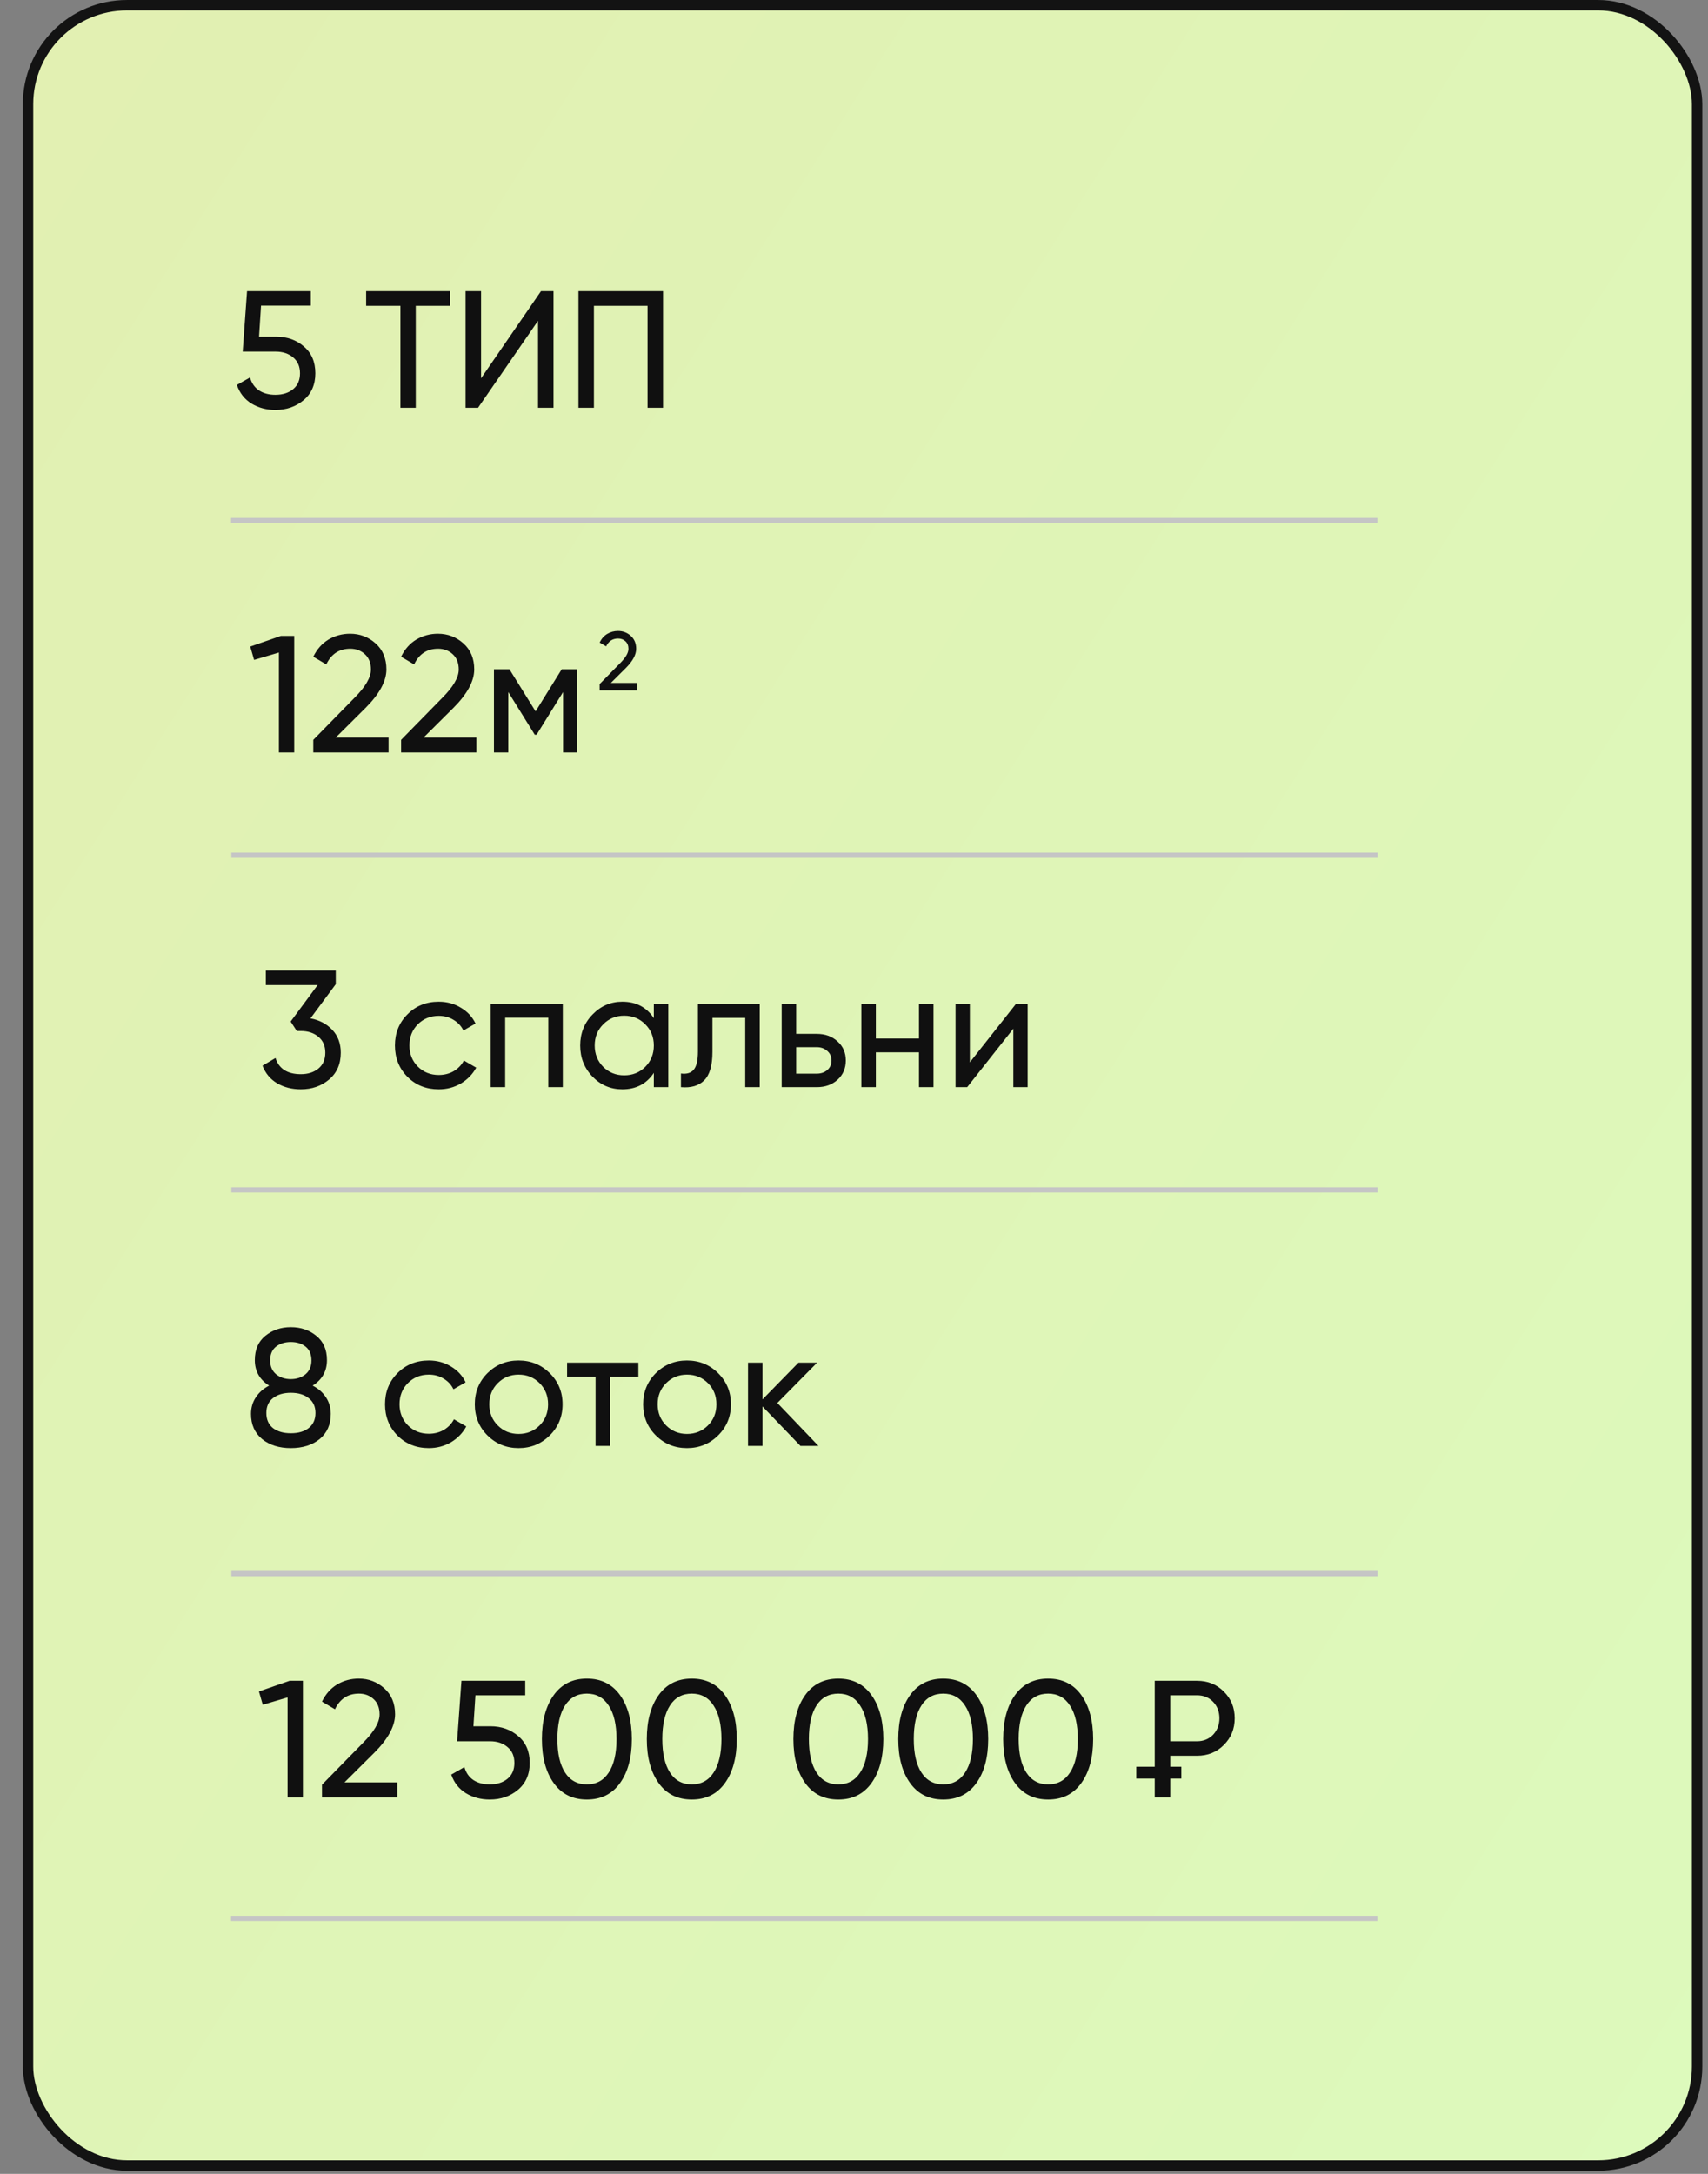
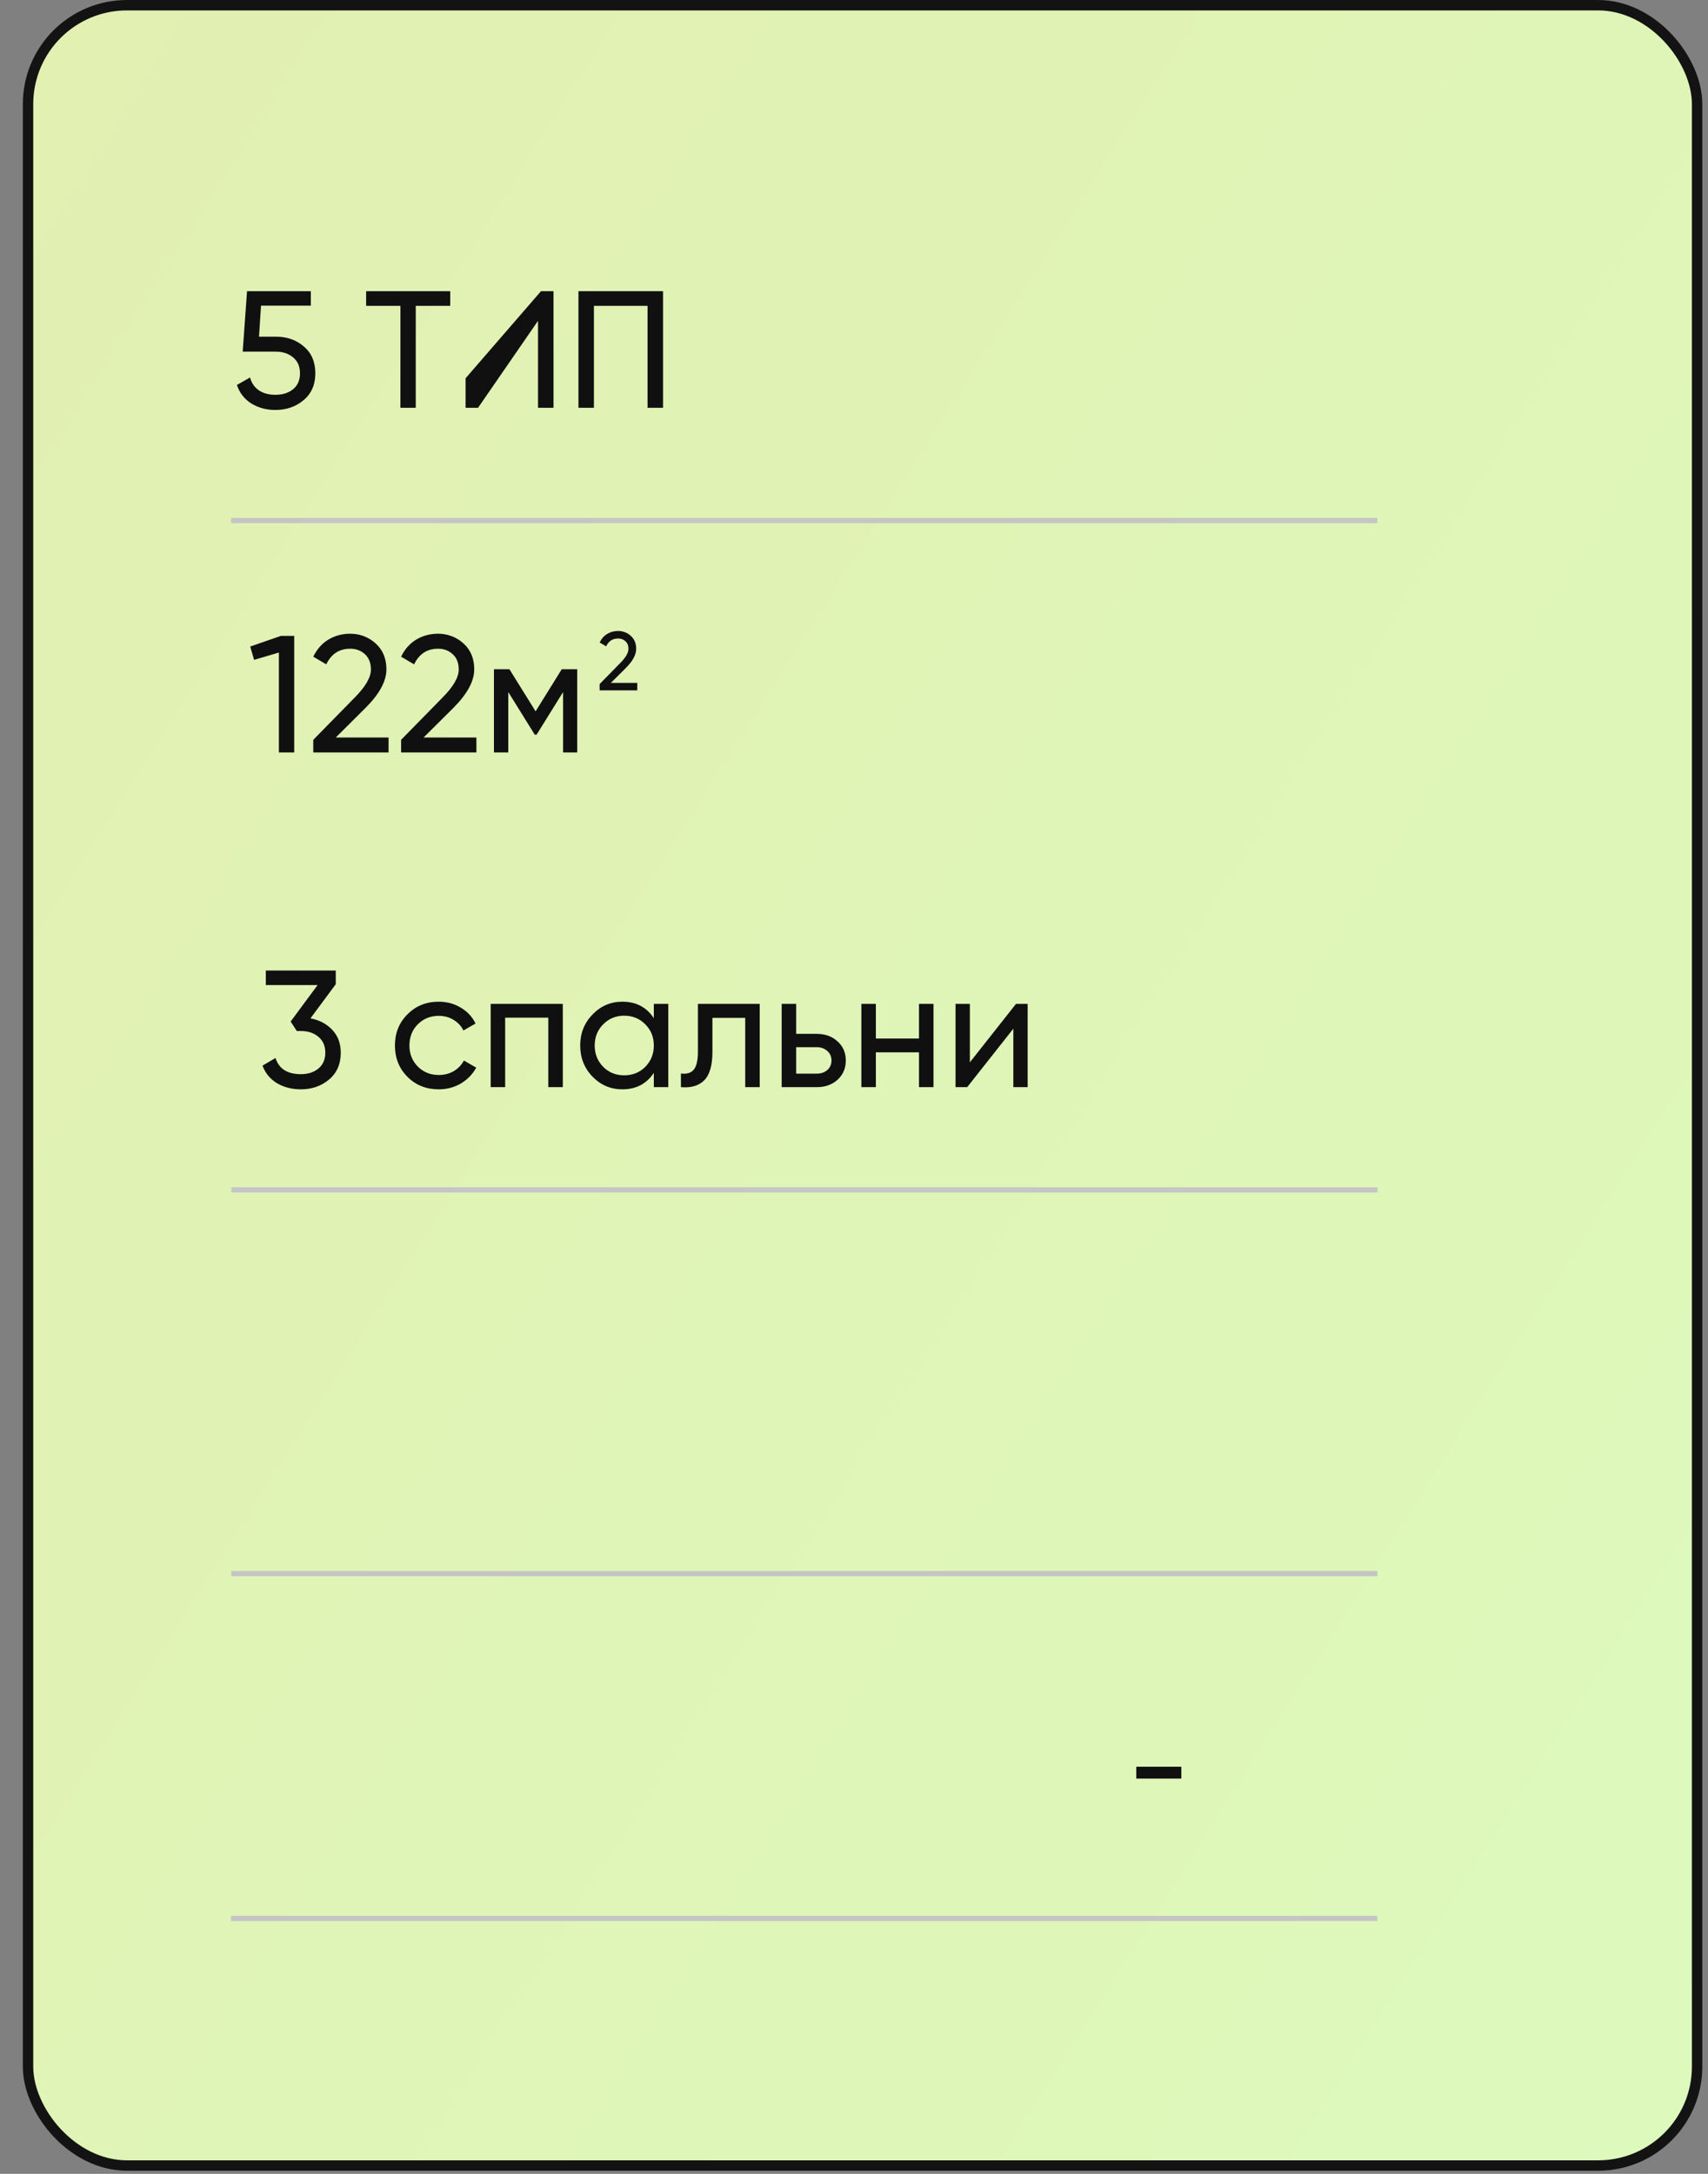
<svg xmlns="http://www.w3.org/2000/svg" width="55" height="70" viewBox="0 0 55 70" fill="none">
  <rect x="0" y="0" width="55" height="70" fill="#808080" stroke="none" />
  <rect x="0.903" y="0.168" width="53.746" height="69.563" rx="3.185" fill="url(#paint0_linear_1039_211)" />
  <rect x="0.903" y="0.168" width="53.746" height="69.563" rx="3.185" stroke="#131313" stroke-width="0.335" />
  <path d="M19.309 22.23V22.027L19.971 21.351C20.148 21.174 20.237 21.022 20.237 20.895C20.237 20.79 20.205 20.707 20.14 20.648C20.076 20.589 19.997 20.56 19.904 20.56C19.727 20.56 19.599 20.644 19.518 20.812L19.309 20.689C19.368 20.567 19.449 20.475 19.553 20.412C19.659 20.35 19.775 20.318 19.902 20.318C20.059 20.318 20.196 20.37 20.312 20.474C20.428 20.578 20.486 20.717 20.486 20.892C20.486 21.082 20.375 21.288 20.151 21.512L19.671 21.989H20.521V22.23H19.309Z" fill="#101010" />
-   <path d="M8.888 10.841C9.242 10.841 9.541 10.946 9.784 11.157C10.03 11.364 10.154 11.652 10.154 12.021C10.154 12.385 10.029 12.673 9.778 12.884C9.528 13.095 9.224 13.201 8.867 13.201C8.581 13.201 8.325 13.133 8.1 12.997C7.874 12.857 7.717 12.657 7.628 12.396L8.051 12.155C8.101 12.337 8.198 12.476 8.341 12.573C8.484 12.666 8.659 12.713 8.867 12.713C9.103 12.713 9.294 12.652 9.441 12.53C9.587 12.409 9.66 12.239 9.66 12.021C9.66 11.803 9.587 11.633 9.441 11.511C9.294 11.386 9.106 11.323 8.877 11.323H7.815L7.955 9.376H10.009V9.843H8.405L8.341 10.841H8.888ZM14.498 9.376V9.848H13.388V13.131H12.894V9.848H11.79V9.376H14.498ZM17.325 13.131V10.331L15.394 13.131H14.992V9.376H15.491V12.181L17.421 9.376H17.824V13.131H17.325ZM21.351 9.376V13.131H20.852V9.848H19.125V13.131H18.627V9.376H21.351Z" fill="#101010" />
+   <path d="M8.888 10.841C9.242 10.841 9.541 10.946 9.784 11.157C10.03 11.364 10.154 11.652 10.154 12.021C10.154 12.385 10.029 12.673 9.778 12.884C9.528 13.095 9.224 13.201 8.867 13.201C8.581 13.201 8.325 13.133 8.1 12.997C7.874 12.857 7.717 12.657 7.628 12.396L8.051 12.155C8.101 12.337 8.198 12.476 8.341 12.573C8.484 12.666 8.659 12.713 8.867 12.713C9.103 12.713 9.294 12.652 9.441 12.53C9.587 12.409 9.66 12.239 9.66 12.021C9.66 11.803 9.587 11.633 9.441 11.511C9.294 11.386 9.106 11.323 8.877 11.323H7.815L7.955 9.376H10.009V9.843H8.405L8.341 10.841H8.888ZM14.498 9.376V9.848H13.388V13.131H12.894V9.848H11.79V9.376H14.498ZM17.325 13.131V10.331L15.394 13.131H14.992V9.376V12.181L17.421 9.376H17.824V13.131H17.325ZM21.351 9.376V13.131H20.852V9.848H19.125V13.131H18.627V9.376H21.351Z" fill="#101010" />
  <path d="M9.045 20.476H9.474V24.23H8.981V21.012L8.182 21.248L8.058 20.819L9.045 20.476ZM10.088 24.23V23.823L11.413 22.471C11.767 22.117 11.944 21.813 11.944 21.559C11.944 21.349 11.88 21.184 11.751 21.066C11.622 20.948 11.465 20.889 11.279 20.889C10.925 20.889 10.667 21.057 10.506 21.393L10.088 21.146C10.206 20.903 10.369 20.719 10.576 20.594C10.787 20.469 11.02 20.406 11.273 20.406C11.588 20.406 11.862 20.51 12.094 20.717C12.326 20.925 12.443 21.204 12.443 21.554C12.443 21.933 12.219 22.346 11.772 22.793L10.812 23.748H12.512V24.23H10.088ZM12.916 24.23V23.823L14.241 22.471C14.595 22.117 14.772 21.813 14.772 21.559C14.772 21.349 14.708 21.184 14.579 21.066C14.45 20.948 14.293 20.889 14.107 20.889C13.753 20.889 13.496 21.057 13.335 21.393L12.916 21.146C13.034 20.903 13.197 20.719 13.405 20.594C13.616 20.469 13.848 20.406 14.102 20.406C14.416 20.406 14.69 20.51 14.922 20.717C15.155 20.925 15.271 21.204 15.271 21.554C15.271 21.933 15.047 22.346 14.601 22.793L13.64 23.748H15.341V24.23H12.916ZM18.587 21.549V24.23H18.132V22.284L17.279 23.657H17.22L16.367 22.284V24.23H15.906V21.549H16.404L17.247 22.906L18.089 21.549H18.587Z" fill="#101010" />
  <path d="M9.997 32.792C10.283 32.845 10.518 32.969 10.7 33.162C10.882 33.355 10.973 33.6 10.973 33.897C10.973 34.261 10.848 34.549 10.598 34.76C10.348 34.971 10.044 35.077 9.686 35.077C9.4 35.077 9.146 35.012 8.925 34.883C8.703 34.751 8.546 34.562 8.453 34.315L8.871 34.068C8.982 34.415 9.254 34.589 9.686 34.589C9.919 34.589 10.108 34.528 10.255 34.406C10.401 34.285 10.475 34.115 10.475 33.897C10.475 33.678 10.401 33.509 10.255 33.387C10.108 33.262 9.919 33.199 9.686 33.199H9.557L9.359 32.894L10.228 31.719H8.56V31.252H10.812V31.692L9.997 32.792ZM14.128 35.077C13.724 35.077 13.388 34.943 13.12 34.674C12.851 34.403 12.717 34.066 12.717 33.666C12.717 33.266 12.851 32.931 13.12 32.663C13.388 32.391 13.724 32.255 14.128 32.255C14.393 32.255 14.63 32.32 14.841 32.449C15.052 32.574 15.21 32.743 15.313 32.958L14.922 33.183C14.854 33.04 14.748 32.926 14.605 32.84C14.466 32.754 14.307 32.711 14.128 32.711C13.86 32.711 13.634 32.803 13.452 32.985C13.273 33.167 13.184 33.394 13.184 33.666C13.184 33.934 13.273 34.159 13.452 34.342C13.634 34.524 13.86 34.615 14.128 34.615C14.307 34.615 14.468 34.574 14.611 34.492C14.754 34.406 14.863 34.292 14.938 34.149L15.335 34.379C15.22 34.59 15.056 34.76 14.841 34.889C14.627 35.014 14.389 35.077 14.128 35.077ZM18.123 32.325V35.007H17.656V32.77H16.267V35.007H15.801V32.325H18.123ZM21.054 32.325H21.52V35.007H21.054V34.546C20.821 34.9 20.483 35.077 20.04 35.077C19.665 35.077 19.345 34.941 19.08 34.669C18.815 34.394 18.683 34.059 18.683 33.666C18.683 33.273 18.815 32.94 19.08 32.668C19.345 32.393 19.665 32.255 20.04 32.255C20.483 32.255 20.821 32.432 21.054 32.786V32.325ZM20.099 34.626C20.371 34.626 20.598 34.535 20.78 34.352C20.963 34.167 21.054 33.938 21.054 33.666C21.054 33.394 20.963 33.167 20.78 32.985C20.598 32.799 20.371 32.706 20.099 32.706C19.831 32.706 19.606 32.799 19.423 32.985C19.241 33.167 19.15 33.394 19.15 33.666C19.15 33.938 19.241 34.167 19.423 34.352C19.606 34.535 19.831 34.626 20.099 34.626ZM24.464 32.325V35.007H23.997V32.776H22.941V33.87C22.941 34.31 22.851 34.617 22.672 34.792C22.497 34.964 22.249 35.035 21.927 35.007V34.567C22.109 34.592 22.245 34.553 22.335 34.449C22.428 34.342 22.474 34.145 22.474 33.859V32.325H24.464ZM26.303 33.291C26.571 33.291 26.793 33.371 26.968 33.532C27.146 33.689 27.236 33.895 27.236 34.149C27.236 34.403 27.146 34.61 26.968 34.771C26.793 34.928 26.571 35.007 26.303 35.007H25.171V32.325H25.638V33.291H26.303ZM26.303 34.572C26.435 34.572 26.546 34.535 26.635 34.46C26.728 34.381 26.775 34.277 26.775 34.149C26.775 34.02 26.728 33.916 26.635 33.838C26.546 33.759 26.435 33.72 26.303 33.72H25.638V34.572H26.303ZM29.593 32.325H30.06V35.007H29.593V33.886H28.204V35.007H27.737V32.325H28.204V33.441H29.593V32.325ZM32.717 32.325H33.092V35.007H32.631V33.124L31.145 35.007H30.77V32.325H31.231V34.208L32.717 32.325Z" fill="#101010" />
-   <path d="M10.067 44.618C10.249 44.711 10.392 44.836 10.496 44.994C10.599 45.151 10.651 45.33 10.651 45.53C10.651 45.873 10.531 46.143 10.292 46.34C10.052 46.533 9.743 46.63 9.364 46.63C8.989 46.63 8.681 46.533 8.441 46.34C8.202 46.143 8.082 45.873 8.082 45.53C8.082 45.33 8.134 45.151 8.238 44.994C8.341 44.836 8.484 44.711 8.667 44.618C8.359 44.425 8.205 44.152 8.205 43.798C8.205 43.458 8.318 43.197 8.543 43.015C8.772 42.829 9.046 42.736 9.364 42.736C9.686 42.736 9.959 42.829 10.185 43.015C10.413 43.197 10.528 43.458 10.528 43.798C10.528 44.152 10.374 44.425 10.067 44.618ZM9.364 43.213C9.174 43.213 9.015 43.263 8.887 43.363C8.761 43.463 8.699 43.612 8.699 43.808C8.699 43.998 8.763 44.146 8.892 44.254C9.021 44.357 9.178 44.409 9.364 44.409C9.55 44.409 9.707 44.357 9.836 44.254C9.965 44.146 10.029 43.998 10.029 43.808C10.029 43.612 9.966 43.463 9.841 43.363C9.716 43.263 9.557 43.213 9.364 43.213ZM9.364 46.152C9.604 46.152 9.795 46.097 9.938 45.986C10.084 45.871 10.158 45.709 10.158 45.498C10.158 45.291 10.084 45.131 9.938 45.02C9.795 44.906 9.604 44.849 9.364 44.849C9.128 44.849 8.937 44.906 8.79 45.02C8.647 45.131 8.576 45.291 8.576 45.498C8.576 45.709 8.647 45.871 8.79 45.986C8.937 46.097 9.128 46.152 9.364 46.152ZM13.809 46.63C13.405 46.63 13.068 46.495 12.8 46.227C12.532 45.956 12.398 45.619 12.398 45.219C12.398 44.819 12.532 44.484 12.8 44.216C13.068 43.944 13.405 43.808 13.809 43.808C14.073 43.808 14.311 43.873 14.522 44.002C14.733 44.127 14.89 44.296 14.994 44.511L14.602 44.736C14.534 44.593 14.429 44.479 14.286 44.393C14.146 44.307 13.987 44.264 13.809 44.264C13.54 44.264 13.315 44.355 13.133 44.538C12.954 44.72 12.865 44.947 12.865 45.219C12.865 45.487 12.954 45.712 13.133 45.895C13.315 46.077 13.54 46.168 13.809 46.168C13.987 46.168 14.148 46.127 14.291 46.045C14.434 45.959 14.543 45.845 14.618 45.702L15.015 45.932C14.901 46.143 14.736 46.313 14.522 46.442C14.307 46.567 14.07 46.63 13.809 46.63ZM17.703 46.222C17.427 46.494 17.093 46.63 16.7 46.63C16.306 46.63 15.972 46.494 15.697 46.222C15.425 45.95 15.289 45.616 15.289 45.219C15.289 44.822 15.425 44.488 15.697 44.216C15.972 43.944 16.306 43.808 16.7 43.808C17.093 43.808 17.427 43.944 17.703 44.216C17.978 44.488 18.116 44.822 18.116 45.219C18.116 45.616 17.978 45.95 17.703 46.222ZM16.7 46.174C16.968 46.174 17.193 46.083 17.376 45.9C17.558 45.718 17.649 45.491 17.649 45.219C17.649 44.947 17.558 44.72 17.376 44.538C17.193 44.355 16.968 44.264 16.7 44.264C16.435 44.264 16.212 44.355 16.029 44.538C15.847 44.72 15.756 44.947 15.756 45.219C15.756 45.491 15.847 45.718 16.029 45.9C16.212 46.083 16.435 46.174 16.7 46.174ZM20.556 43.878V44.329H19.645V46.56H19.178V44.329H18.261V43.878H20.556ZM23.124 46.222C22.849 46.494 22.514 46.63 22.121 46.63C21.727 46.63 21.393 46.494 21.118 46.222C20.846 45.95 20.71 45.616 20.71 45.219C20.71 44.822 20.846 44.488 21.118 44.216C21.393 43.944 21.727 43.808 22.121 43.808C22.514 43.808 22.849 43.944 23.124 44.216C23.399 44.488 23.537 44.822 23.537 45.219C23.537 45.616 23.399 45.95 23.124 46.222ZM22.121 46.174C22.389 46.174 22.614 46.083 22.797 45.9C22.979 45.718 23.07 45.491 23.07 45.219C23.07 44.947 22.979 44.72 22.797 44.538C22.614 44.355 22.389 44.264 22.121 44.264C21.856 44.264 21.633 44.355 21.45 44.538C21.268 44.72 21.177 44.947 21.177 45.219C21.177 45.491 21.268 45.718 21.45 45.9C21.633 46.083 21.856 46.174 22.121 46.174ZM26.356 46.56H25.776L24.553 45.289V46.56H24.087V43.878H24.553V45.063L25.712 43.878H26.313L25.031 45.176L26.356 46.56Z" fill="#101010" />
-   <path d="M9.325 54.122H9.754V57.877H9.26V54.658L8.461 54.894L8.338 54.465L9.325 54.122ZM10.368 57.877V57.469L11.692 56.117C12.046 55.763 12.223 55.459 12.223 55.206C12.223 54.995 12.159 54.83 12.03 54.712C11.902 54.594 11.744 54.535 11.558 54.535C11.204 54.535 10.947 54.703 10.786 55.039L10.368 54.792C10.486 54.549 10.648 54.365 10.856 54.24C11.067 54.115 11.299 54.052 11.553 54.052C11.868 54.052 12.141 54.156 12.374 54.363C12.606 54.571 12.722 54.85 12.722 55.2C12.722 55.579 12.499 55.992 12.052 56.439L11.092 57.394H12.792V57.877H10.368ZM15.792 55.586C16.146 55.586 16.445 55.692 16.688 55.903C16.934 56.11 17.058 56.398 17.058 56.766C17.058 57.131 16.933 57.419 16.682 57.63C16.432 57.841 16.128 57.946 15.771 57.946C15.484 57.946 15.229 57.878 15.004 57.742C14.778 57.603 14.621 57.403 14.531 57.142L14.955 56.9C15.005 57.083 15.102 57.222 15.245 57.319C15.388 57.412 15.563 57.458 15.771 57.458C16.006 57.458 16.198 57.397 16.344 57.276C16.491 57.154 16.564 56.984 16.564 56.766C16.564 56.548 16.491 56.378 16.344 56.257C16.198 56.132 16.01 56.069 15.781 56.069H14.719L14.859 54.122H16.913V54.589H15.309L15.245 55.586H15.792ZM19.966 57.415C19.712 57.769 19.356 57.946 18.898 57.946C18.441 57.946 18.085 57.769 17.831 57.415C17.577 57.061 17.45 56.589 17.45 55.999C17.45 55.409 17.577 54.937 17.831 54.583C18.085 54.229 18.441 54.052 18.898 54.052C19.356 54.052 19.712 54.229 19.966 54.583C20.22 54.937 20.346 55.409 20.346 55.999C20.346 56.589 20.22 57.061 19.966 57.415ZM18.196 57.077C18.36 57.331 18.594 57.458 18.898 57.458C19.202 57.458 19.436 57.331 19.601 57.077C19.769 56.823 19.853 56.464 19.853 55.999C19.853 55.534 19.769 55.175 19.601 54.921C19.436 54.664 19.202 54.535 18.898 54.535C18.594 54.535 18.36 54.662 18.196 54.916C18.031 55.17 17.949 55.531 17.949 55.999C17.949 56.464 18.031 56.823 18.196 57.077ZM23.344 57.415C23.09 57.769 22.734 57.946 22.277 57.946C21.819 57.946 21.463 57.769 21.209 57.415C20.956 57.061 20.828 56.589 20.828 55.999C20.828 55.409 20.956 54.937 21.209 54.583C21.463 54.229 21.819 54.052 22.277 54.052C22.734 54.052 23.09 54.229 23.344 54.583C23.598 54.937 23.725 55.409 23.725 55.999C23.725 56.589 23.598 57.061 23.344 57.415ZM21.574 57.077C21.738 57.331 21.973 57.458 22.277 57.458C22.581 57.458 22.815 57.331 22.979 57.077C23.147 56.823 23.231 56.464 23.231 55.999C23.231 55.534 23.147 55.175 22.979 54.921C22.815 54.664 22.581 54.535 22.277 54.535C21.973 54.535 21.738 54.662 21.574 54.916C21.41 55.17 21.327 55.531 21.327 55.999C21.327 56.464 21.41 56.823 21.574 57.077ZM28.063 57.415C27.809 57.769 27.453 57.946 26.996 57.946C26.538 57.946 26.182 57.769 25.928 57.415C25.675 57.061 25.548 56.589 25.548 55.999C25.548 55.409 25.675 54.937 25.928 54.583C26.182 54.229 26.538 54.052 26.996 54.052C27.453 54.052 27.809 54.229 28.063 54.583C28.317 54.937 28.444 55.409 28.444 55.999C28.444 56.589 28.317 57.061 28.063 57.415ZM26.293 57.077C26.458 57.331 26.692 57.458 26.996 57.458C27.3 57.458 27.534 57.331 27.698 57.077C27.866 56.823 27.951 56.464 27.951 55.999C27.951 55.534 27.866 55.175 27.698 54.921C27.534 54.664 27.3 54.535 26.996 54.535C26.692 54.535 26.458 54.662 26.293 54.916C26.129 55.17 26.047 55.531 26.047 55.999C26.047 56.464 26.129 56.823 26.293 57.077ZM31.442 57.415C31.188 57.769 30.832 57.946 30.374 57.946C29.916 57.946 29.561 57.769 29.307 57.415C29.053 57.061 28.926 56.589 28.926 55.999C28.926 55.409 29.053 54.937 29.307 54.583C29.561 54.229 29.916 54.052 30.374 54.052C30.832 54.052 31.188 54.229 31.442 54.583C31.695 54.937 31.822 55.409 31.822 55.999C31.822 56.589 31.695 57.061 31.442 57.415ZM29.672 57.077C29.836 57.331 30.07 57.458 30.374 57.458C30.678 57.458 30.912 57.331 31.077 57.077C31.245 56.823 31.329 56.464 31.329 55.999C31.329 55.534 31.245 55.175 31.077 54.921C30.912 54.664 30.678 54.535 30.374 54.535C30.07 54.535 29.836 54.662 29.672 54.916C29.507 55.17 29.425 55.531 29.425 55.999C29.425 56.464 29.507 56.823 29.672 57.077ZM34.82 57.415C34.566 57.769 34.21 57.946 33.752 57.946C33.295 57.946 32.939 57.769 32.685 57.415C32.431 57.061 32.304 56.589 32.304 55.999C32.304 55.409 32.431 54.937 32.685 54.583C32.939 54.229 33.295 54.052 33.752 54.052C34.21 54.052 34.566 54.229 34.82 54.583C35.074 54.937 35.201 55.409 35.201 55.999C35.201 56.589 35.074 57.061 34.82 57.415ZM33.05 57.077C33.214 57.331 33.449 57.458 33.752 57.458C34.056 57.458 34.291 57.331 34.455 57.077C34.623 56.823 34.707 56.464 34.707 55.999C34.707 55.534 34.623 55.175 34.455 54.921C34.291 54.664 34.056 54.535 33.752 54.535C33.449 54.535 33.214 54.662 33.05 54.916C32.885 55.17 32.803 55.531 32.803 55.999C32.803 56.464 32.885 56.823 33.05 57.077ZM38.547 54.122C38.894 54.122 39.181 54.238 39.41 54.471C39.643 54.7 39.759 54.986 39.759 55.329C39.759 55.669 39.643 55.955 39.41 56.187C39.181 56.419 38.894 56.536 38.547 56.536H37.683V57.877H37.184V54.122H38.547ZM38.547 56.069C38.754 56.069 38.926 55.999 39.062 55.86C39.197 55.717 39.266 55.54 39.266 55.329C39.266 55.114 39.197 54.937 39.062 54.798C38.926 54.658 38.754 54.589 38.547 54.589H37.683V56.069H38.547Z" fill="#101010" />
  <line x1="7.44" y1="16.762" x2="44.351" y2="16.762" stroke="#C5C5C5" stroke-width="0.168" />
-   <line x1="7.449" y1="27.538" x2="44.359" y2="27.538" stroke="#C5C5C5" stroke-width="0.168" />
  <line x1="7.449" y1="38.315" x2="44.359" y2="38.315" stroke="#C5C5C5" stroke-width="0.168" />
  <line x1="7.449" y1="50.67" x2="44.359" y2="50.67" stroke="#C5C5C5" stroke-width="0.168" />
  <line x1="7.44" y1="61.774" x2="44.351" y2="61.774" stroke="#C5C5C5" stroke-width="0.168" />
  <rect x="36.59" y="56.889" width="1.451" height="0.383" fill="#101010" />
  <defs>
    <linearGradient id="paint0_linear_1039_211" x1="-1.617" y1="-2.362" x2="78.326" y2="48.298" gradientUnits="userSpaceOnUse">
      <stop stop-color="#E2EFB1" />
      <stop offset="1" stop-color="#DCFBBD" />
    </linearGradient>
  </defs>
</svg>